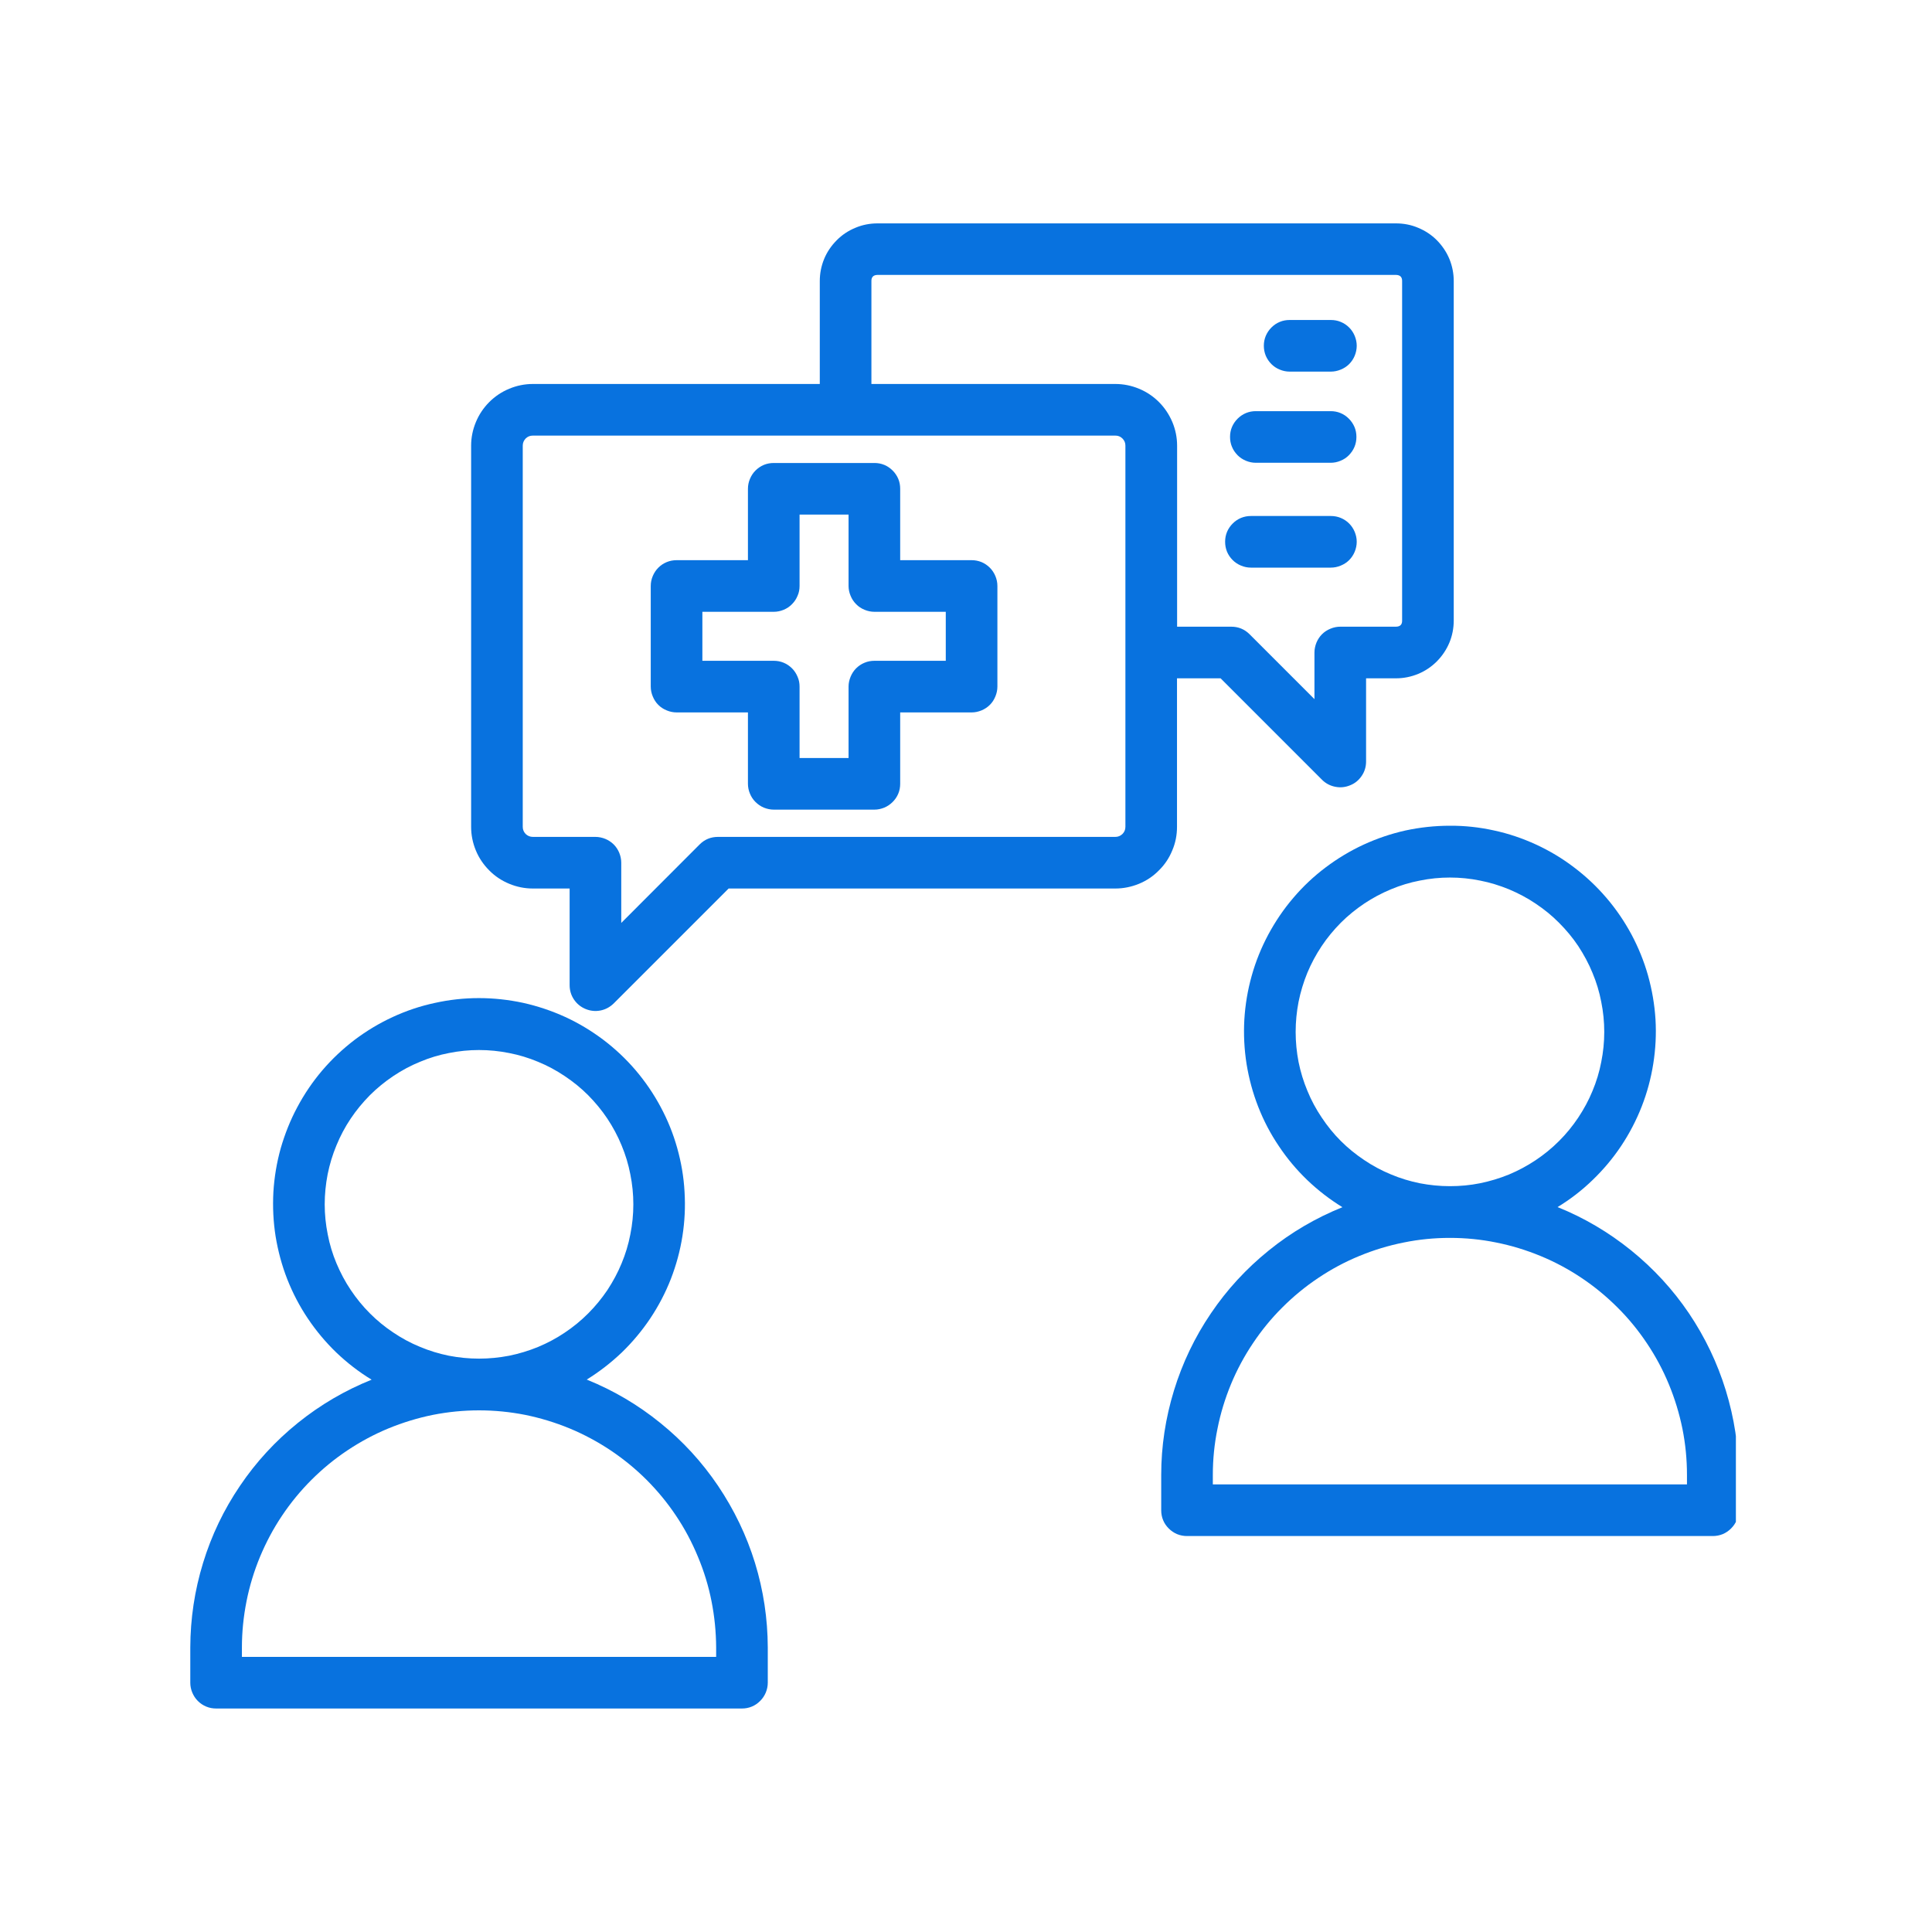
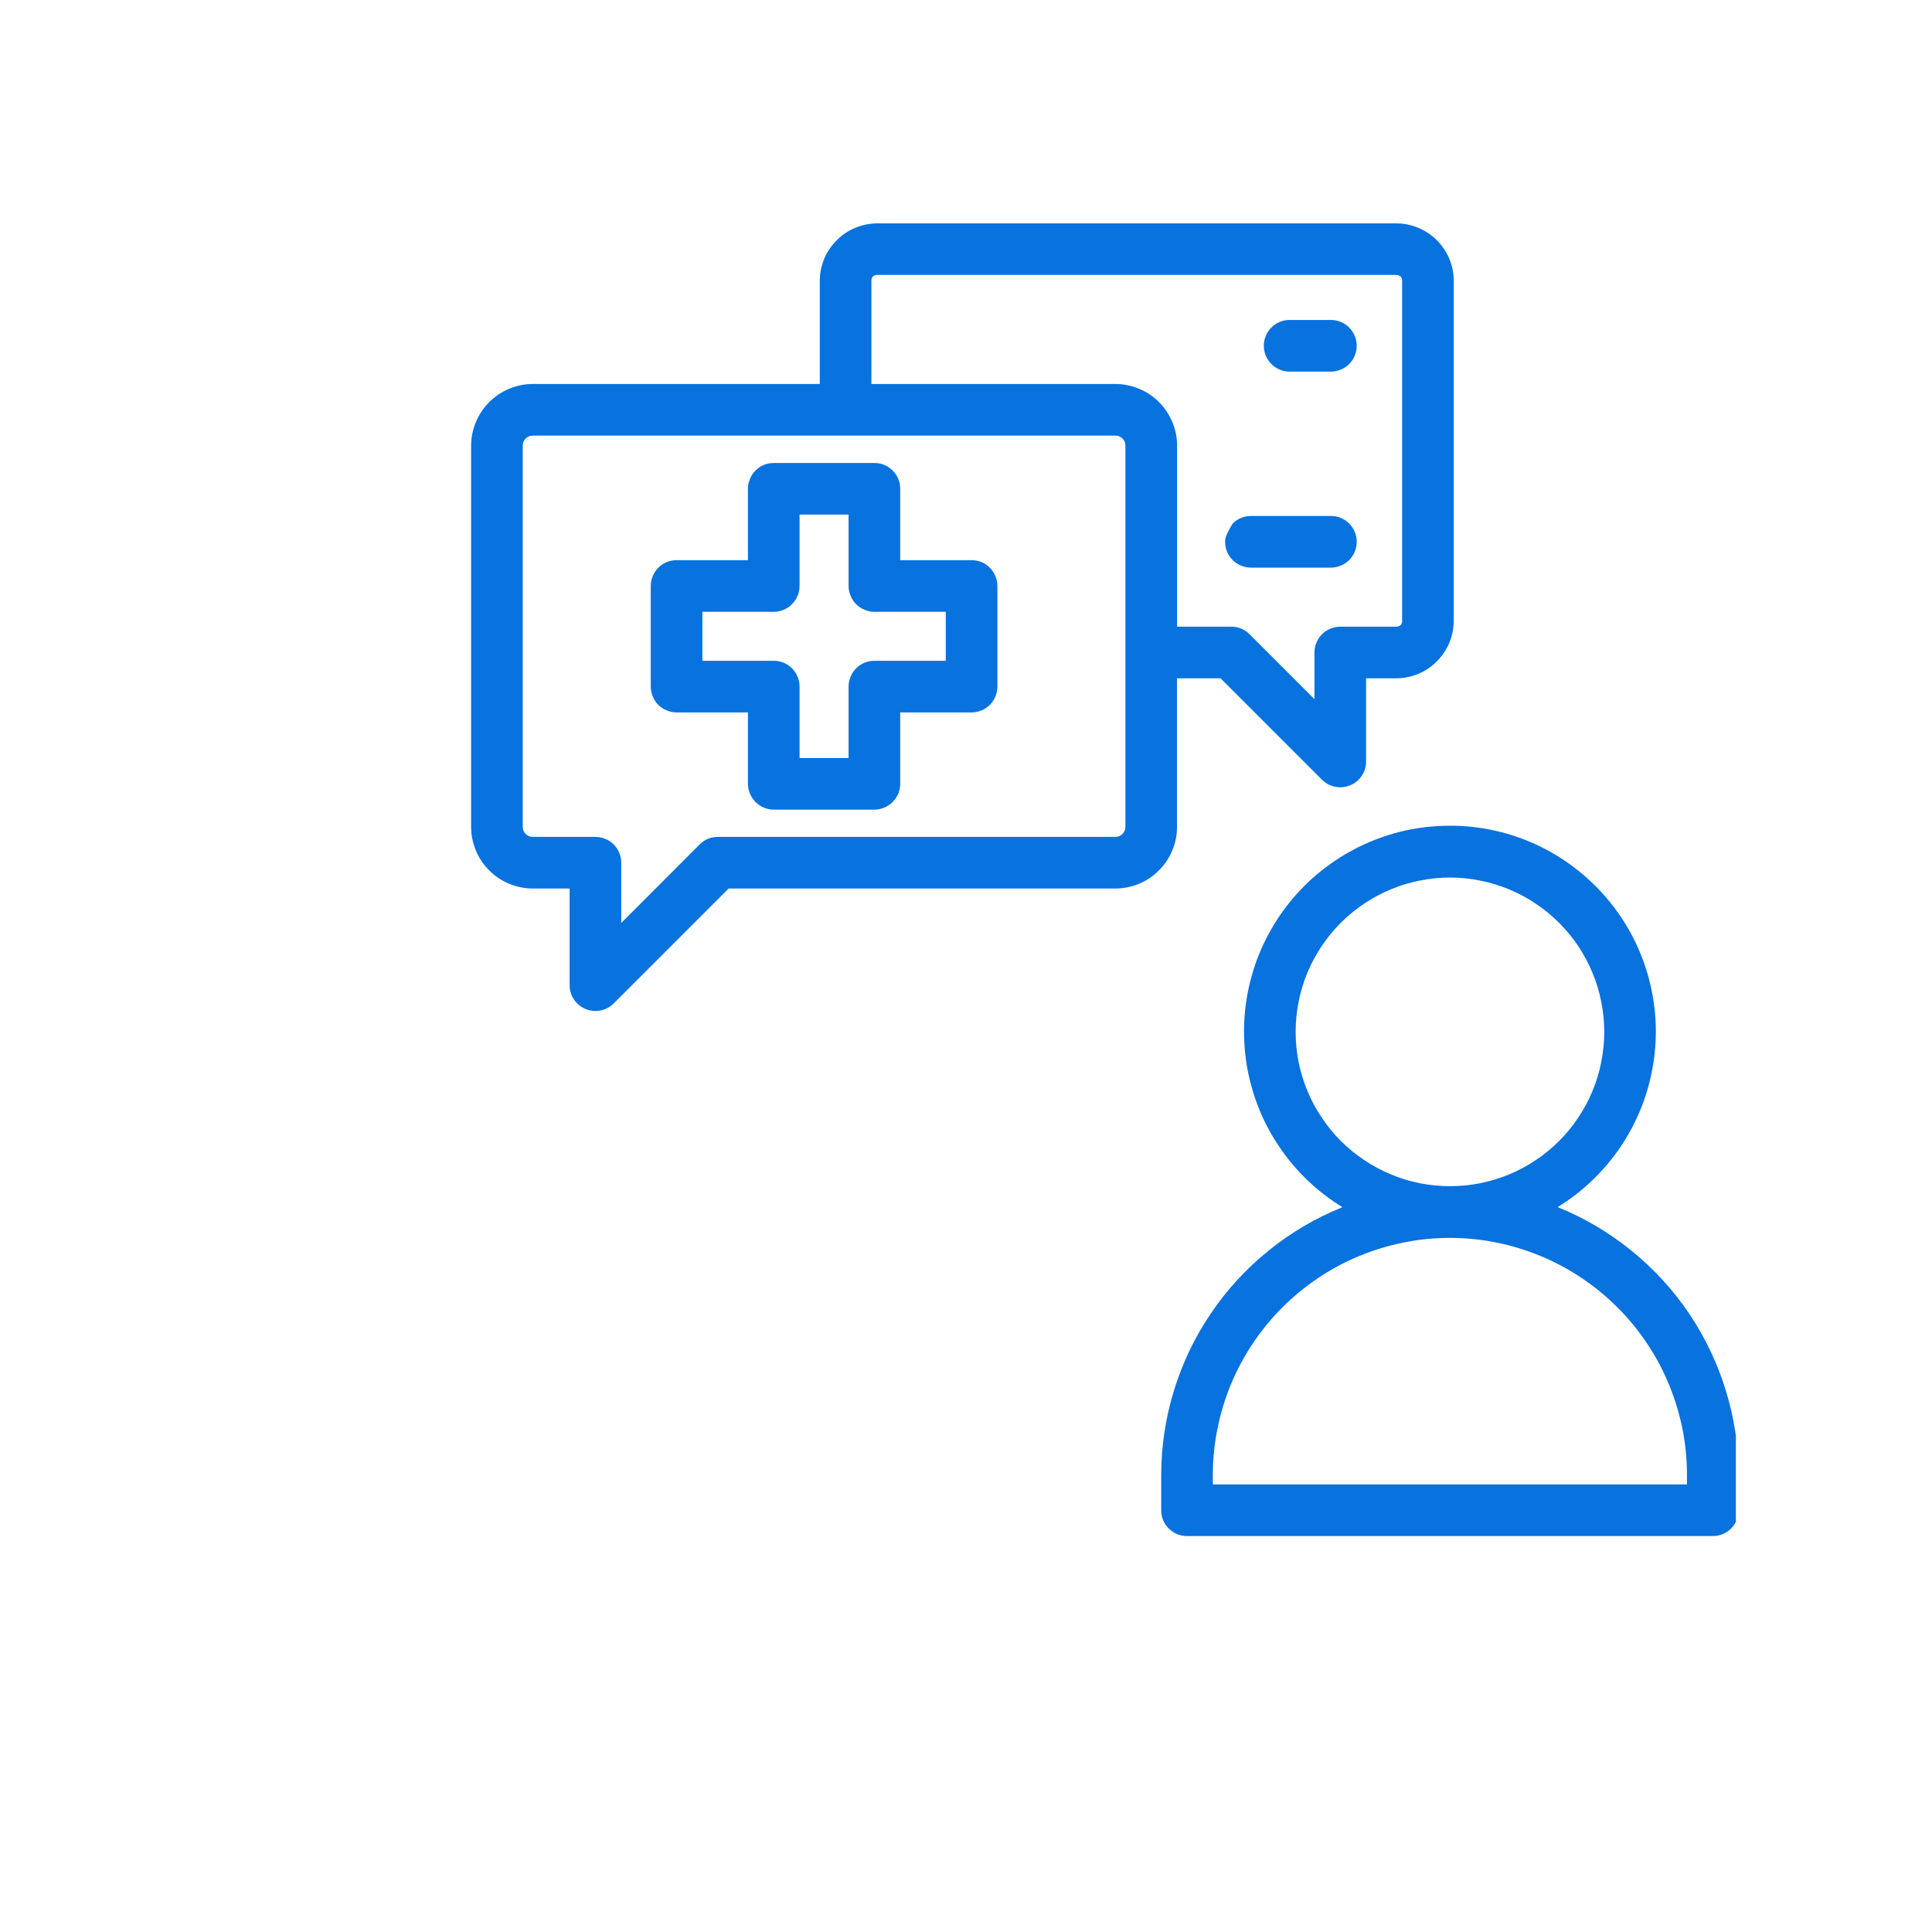
<svg xmlns="http://www.w3.org/2000/svg" width="100" viewBox="0 0 75 75" height="100" preserveAspectRatio="xMidYMid meet">
  <defs>
    <clipPath id="16a18c07db">
      <path d="M 18 8.645 L 57 8.645 L 57 40 L 18 40 Z M 18 8.645 " clip-rule="nonzero" />
    </clipPath>
    <clipPath id="e9602ad2d4">
-       <path d="M 7.387 38 L 30 38 L 30 66.395 L 7.387 66.395 Z M 7.387 38 " clip-rule="nonzero" />
-     </clipPath>
+       </clipPath>
    <clipPath id="08b3a841cb">
      <path d="M 45 32 L 67.387 32 L 67.387 60 L 45 60 Z M 45 32 " clip-rule="nonzero" />
    </clipPath>
  </defs>
  <path fill="#0872df" d="M 37.719 21.746 L 34.945 21.746 L 34.945 18.973 C 34.945 18.84 34.922 18.711 34.871 18.59 C 34.82 18.469 34.746 18.359 34.652 18.266 C 34.559 18.172 34.449 18.098 34.328 18.047 C 34.203 17.996 34.078 17.973 33.945 17.973 L 30.039 17.973 C 29.906 17.973 29.777 17.996 29.652 18.047 C 29.531 18.098 29.422 18.172 29.328 18.266 C 29.234 18.359 29.164 18.469 29.113 18.59 C 29.062 18.711 29.035 18.84 29.035 18.973 L 29.035 21.746 L 26.266 21.746 C 26.133 21.746 26.004 21.77 25.883 21.82 C 25.758 21.871 25.648 21.945 25.555 22.039 C 25.461 22.133 25.391 22.242 25.34 22.363 C 25.289 22.484 25.262 22.613 25.262 22.746 L 25.262 26.652 C 25.262 26.785 25.289 26.914 25.34 27.035 C 25.391 27.16 25.461 27.27 25.555 27.363 C 25.648 27.457 25.758 27.527 25.883 27.578 C 26.004 27.629 26.133 27.656 26.266 27.656 L 29.035 27.656 L 29.035 30.426 C 29.035 30.559 29.062 30.688 29.113 30.809 C 29.164 30.934 29.234 31.039 29.328 31.133 C 29.422 31.227 29.531 31.301 29.652 31.352 C 29.777 31.402 29.906 31.43 30.039 31.43 L 33.945 31.43 C 34.078 31.43 34.203 31.402 34.328 31.352 C 34.449 31.301 34.559 31.227 34.652 31.133 C 34.746 31.039 34.82 30.934 34.871 30.809 C 34.922 30.688 34.945 30.559 34.945 30.426 L 34.945 27.656 L 37.719 27.656 C 37.852 27.656 37.977 27.629 38.102 27.578 C 38.223 27.527 38.332 27.457 38.426 27.363 C 38.52 27.27 38.59 27.16 38.641 27.035 C 38.691 26.914 38.719 26.785 38.719 26.652 L 38.719 22.746 C 38.719 22.613 38.691 22.484 38.641 22.363 C 38.59 22.242 38.52 22.133 38.426 22.039 C 38.332 21.945 38.223 21.871 38.102 21.82 C 37.977 21.77 37.852 21.746 37.719 21.746 Z M 36.715 25.652 L 33.945 25.652 C 33.812 25.652 33.684 25.676 33.562 25.727 C 33.438 25.777 33.328 25.852 33.234 25.945 C 33.141 26.039 33.07 26.148 33.02 26.27 C 32.969 26.395 32.941 26.52 32.941 26.652 L 32.941 29.426 L 31.039 29.426 L 31.039 26.652 C 31.039 26.52 31.016 26.395 30.961 26.27 C 30.91 26.148 30.84 26.039 30.746 25.945 C 30.652 25.852 30.543 25.777 30.422 25.727 C 30.297 25.676 30.172 25.652 30.039 25.652 L 27.266 25.652 L 27.266 23.75 L 30.039 23.75 C 30.172 23.75 30.297 23.723 30.422 23.672 C 30.543 23.621 30.652 23.551 30.746 23.453 C 30.84 23.359 30.91 23.254 30.961 23.129 C 31.016 23.008 31.039 22.879 31.039 22.746 L 31.039 19.977 L 32.941 19.977 L 32.941 22.746 C 32.941 22.879 32.969 23.008 33.02 23.129 C 33.07 23.254 33.141 23.359 33.234 23.453 C 33.328 23.551 33.438 23.621 33.562 23.672 C 33.684 23.723 33.812 23.75 33.945 23.75 L 36.715 23.75 Z M 36.715 25.652 " fill-opacity="1" fill-rule="nonzero" />
  <g clip-path="url(#16a18c07db)">
    <path fill="#0872df" d="M 45.691 26.332 L 47.383 26.332 L 51.32 30.27 C 51.465 30.414 51.637 30.504 51.836 30.543 C 52.035 30.582 52.227 30.562 52.414 30.484 C 52.602 30.41 52.75 30.285 52.863 30.117 C 52.977 29.949 53.031 29.762 53.031 29.562 L 53.031 26.332 L 54.195 26.332 C 54.492 26.332 54.781 26.273 55.055 26.16 C 55.328 26.047 55.57 25.883 55.781 25.672 C 55.988 25.461 56.152 25.219 56.266 24.945 C 56.379 24.672 56.434 24.383 56.434 24.086 L 56.434 10.914 C 56.434 10.617 56.379 10.332 56.266 10.055 C 56.152 9.781 55.988 9.539 55.781 9.328 C 55.57 9.117 55.328 8.957 55.055 8.844 C 54.781 8.727 54.492 8.672 54.195 8.672 L 34.062 8.672 C 33.766 8.672 33.48 8.727 33.203 8.844 C 32.93 8.957 32.688 9.117 32.48 9.328 C 32.27 9.539 32.105 9.781 31.992 10.055 C 31.879 10.332 31.824 10.617 31.824 10.914 L 31.824 14.906 L 20.684 14.906 C 20.367 14.906 20.062 14.969 19.77 15.09 C 19.477 15.211 19.219 15.383 18.992 15.609 C 18.77 15.832 18.594 16.094 18.473 16.387 C 18.352 16.68 18.289 16.984 18.289 17.301 L 18.289 32.098 C 18.289 32.418 18.352 32.723 18.473 33.016 C 18.594 33.309 18.77 33.566 18.992 33.789 C 19.215 34.016 19.477 34.188 19.77 34.309 C 20.062 34.43 20.367 34.492 20.684 34.492 L 22.113 34.492 L 22.113 38.242 C 22.113 38.445 22.168 38.633 22.281 38.801 C 22.395 38.969 22.543 39.09 22.73 39.168 C 22.918 39.246 23.113 39.266 23.312 39.227 C 23.508 39.188 23.68 39.094 23.824 38.953 L 28.285 34.492 L 43.297 34.492 C 43.613 34.492 43.918 34.43 44.215 34.309 C 44.508 34.188 44.766 34.016 44.988 33.789 C 45.215 33.566 45.387 33.309 45.508 33.012 C 45.633 32.719 45.691 32.414 45.691 32.098 Z M 33.828 10.914 C 33.824 10.758 33.902 10.676 34.062 10.672 L 54.195 10.672 C 54.355 10.676 54.434 10.758 54.43 10.914 L 54.43 24.086 C 54.434 24.246 54.355 24.324 54.195 24.328 L 52.031 24.328 C 51.898 24.328 51.77 24.355 51.648 24.406 C 51.523 24.457 51.414 24.527 51.32 24.621 C 51.227 24.715 51.156 24.824 51.105 24.945 C 51.055 25.07 51.027 25.199 51.027 25.332 L 51.027 27.141 L 48.508 24.621 C 48.312 24.426 48.074 24.328 47.797 24.328 L 45.695 24.328 L 45.695 17.301 C 45.695 16.984 45.633 16.68 45.512 16.387 C 45.387 16.094 45.215 15.832 44.992 15.609 C 44.766 15.383 44.508 15.211 44.215 15.09 C 43.922 14.969 43.617 14.906 43.297 14.906 L 33.828 14.906 Z M 43.297 32.488 L 27.871 32.488 C 27.594 32.488 27.355 32.586 27.16 32.781 L 24.117 35.828 L 24.117 33.492 C 24.117 33.359 24.09 33.23 24.039 33.105 C 23.988 32.984 23.918 32.875 23.824 32.781 C 23.73 32.688 23.621 32.617 23.5 32.566 C 23.375 32.516 23.246 32.488 23.113 32.488 L 20.684 32.488 C 20.578 32.488 20.484 32.449 20.406 32.375 C 20.332 32.297 20.293 32.207 20.293 32.098 L 20.293 17.301 C 20.293 17.191 20.332 17.102 20.406 17.023 C 20.484 16.945 20.578 16.91 20.684 16.91 L 43.297 16.91 C 43.406 16.91 43.496 16.945 43.574 17.023 C 43.652 17.102 43.688 17.191 43.688 17.301 L 43.688 32.098 C 43.688 32.207 43.648 32.301 43.574 32.375 C 43.496 32.449 43.406 32.488 43.297 32.488 Z M 43.297 32.488 " fill-opacity="1" fill-rule="nonzero" />
  </g>
  <g clip-path="url(#e9602ad2d4)">
    <path fill="#0872df" d="M 8.391 66.324 L 28.801 66.324 C 28.934 66.324 29.062 66.301 29.184 66.25 C 29.309 66.199 29.414 66.125 29.508 66.031 C 29.602 65.938 29.676 65.828 29.727 65.707 C 29.777 65.586 29.805 65.457 29.805 65.324 L 29.805 63.953 C 29.801 62.836 29.637 61.742 29.309 60.672 C 28.98 59.605 28.5 58.609 27.875 57.68 C 27.25 56.754 26.504 55.941 25.633 55.238 C 24.766 54.535 23.812 53.973 22.777 53.555 C 23.27 53.25 23.723 52.898 24.141 52.5 C 24.555 52.098 24.922 51.66 25.246 51.176 C 25.566 50.695 25.832 50.188 26.043 49.648 C 26.25 49.113 26.402 48.559 26.492 47.984 C 26.582 47.414 26.609 46.84 26.574 46.266 C 26.543 45.688 26.445 45.121 26.289 44.566 C 26.133 44.008 25.918 43.477 25.645 42.969 C 25.371 42.457 25.047 41.984 24.672 41.543 C 24.297 41.105 23.879 40.711 23.418 40.363 C 22.957 40.016 22.465 39.719 21.938 39.477 C 21.414 39.238 20.867 39.055 20.305 38.93 C 19.738 38.809 19.168 38.746 18.59 38.746 C 18.012 38.746 17.441 38.809 16.879 38.934 C 16.312 39.055 15.77 39.238 15.246 39.48 C 14.719 39.723 14.227 40.02 13.766 40.367 C 13.305 40.719 12.887 41.113 12.512 41.551 C 12.137 41.992 11.816 42.465 11.543 42.977 C 11.27 43.484 11.059 44.02 10.898 44.574 C 10.742 45.133 10.648 45.699 10.613 46.273 C 10.582 46.852 10.609 47.426 10.699 47.996 C 10.793 48.566 10.941 49.121 11.152 49.66 C 11.363 50.195 11.629 50.707 11.953 51.188 C 12.273 51.664 12.641 52.105 13.059 52.508 C 13.477 52.906 13.93 53.258 14.426 53.559 C 13.387 53.977 12.434 54.535 11.562 55.238 C 10.691 55.941 9.941 56.754 9.316 57.68 C 8.688 58.605 8.211 59.602 7.883 60.672 C 7.555 61.742 7.391 62.836 7.387 63.953 L 7.387 65.324 C 7.387 65.457 7.414 65.586 7.465 65.707 C 7.516 65.828 7.586 65.938 7.68 66.031 C 7.773 66.125 7.883 66.199 8.008 66.25 C 8.129 66.301 8.258 66.324 8.391 66.324 Z M 12.605 46.754 C 12.605 46.359 12.645 45.969 12.719 45.586 C 12.797 45.199 12.91 44.824 13.062 44.461 C 13.211 44.098 13.395 43.75 13.613 43.426 C 13.832 43.098 14.082 42.797 14.359 42.516 C 14.637 42.238 14.941 41.992 15.266 41.773 C 15.594 41.555 15.938 41.367 16.305 41.219 C 16.668 41.066 17.039 40.953 17.426 40.879 C 17.812 40.801 18.203 40.762 18.594 40.762 C 18.988 40.762 19.379 40.801 19.766 40.879 C 20.148 40.953 20.523 41.066 20.887 41.219 C 21.25 41.367 21.598 41.555 21.922 41.773 C 22.25 41.992 22.555 42.238 22.832 42.516 C 23.109 42.797 23.359 43.098 23.578 43.426 C 23.793 43.75 23.98 44.098 24.129 44.461 C 24.281 44.824 24.395 45.199 24.469 45.586 C 24.547 45.969 24.586 46.359 24.586 46.754 C 24.586 47.145 24.547 47.535 24.469 47.922 C 24.395 48.309 24.281 48.684 24.129 49.047 C 23.98 49.41 23.793 49.754 23.578 50.082 C 23.359 50.406 23.109 50.711 22.832 50.988 C 22.555 51.266 22.25 51.516 21.922 51.734 C 21.598 51.953 21.25 52.137 20.887 52.289 C 20.523 52.438 20.148 52.551 19.766 52.629 C 19.379 52.703 18.988 52.742 18.594 52.742 C 18.203 52.742 17.812 52.703 17.426 52.629 C 17.043 52.551 16.668 52.438 16.305 52.285 C 15.941 52.137 15.594 51.949 15.27 51.73 C 14.941 51.512 14.641 51.266 14.363 50.988 C 14.082 50.707 13.836 50.406 13.617 50.078 C 13.398 49.754 13.215 49.406 13.062 49.043 C 12.91 48.68 12.797 48.309 12.723 47.922 C 12.645 47.535 12.605 47.145 12.605 46.754 Z M 9.391 63.953 C 9.391 63.348 9.453 62.75 9.57 62.16 C 9.688 61.566 9.863 60.992 10.094 60.434 C 10.328 59.875 10.609 59.344 10.945 58.844 C 11.281 58.34 11.664 57.875 12.09 57.449 C 12.52 57.02 12.98 56.641 13.484 56.305 C 13.988 55.969 14.516 55.684 15.074 55.453 C 15.633 55.223 16.207 55.047 16.801 54.926 C 17.395 54.809 17.992 54.75 18.594 54.75 C 19.199 54.75 19.797 54.809 20.391 54.926 C 20.984 55.047 21.559 55.223 22.117 55.453 C 22.672 55.684 23.203 55.969 23.707 56.305 C 24.207 56.641 24.672 57.02 25.102 57.449 C 25.527 57.875 25.91 58.34 26.246 58.844 C 26.582 59.344 26.863 59.875 27.094 60.434 C 27.328 60.992 27.504 61.566 27.621 62.16 C 27.738 62.75 27.797 63.348 27.801 63.953 L 27.801 64.32 L 9.391 64.32 Z M 9.391 63.953 " fill-opacity="1" fill-rule="nonzero" />
  </g>
  <g clip-path="url(#08b3a841cb)">
    <path fill="#0872df" d="M 60.465 46.859 C 60.957 46.559 61.414 46.207 61.828 45.805 C 62.246 45.402 62.613 44.965 62.934 44.484 C 63.254 44.004 63.52 43.492 63.73 42.957 C 63.941 42.418 64.09 41.863 64.18 41.293 C 64.27 40.723 64.301 40.148 64.266 39.57 C 64.23 38.996 64.133 38.43 63.977 37.871 C 63.82 37.316 63.605 36.785 63.332 36.273 C 63.059 35.766 62.734 35.289 62.359 34.852 C 61.984 34.414 61.566 34.02 61.105 33.672 C 60.645 33.32 60.152 33.027 59.629 32.785 C 59.102 32.543 58.559 32.359 57.996 32.238 C 57.43 32.113 56.859 32.051 56.281 32.055 C 55.703 32.055 55.133 32.117 54.566 32.238 C 54.004 32.363 53.461 32.547 52.934 32.789 C 52.41 33.031 51.918 33.328 51.457 33.676 C 50.996 34.023 50.578 34.418 50.203 34.859 C 49.828 35.297 49.508 35.773 49.234 36.281 C 48.961 36.793 48.746 37.324 48.59 37.883 C 48.434 38.438 48.34 39.004 48.305 39.582 C 48.273 40.156 48.301 40.73 48.391 41.301 C 48.484 41.871 48.633 42.426 48.844 42.965 C 49.055 43.504 49.32 44.012 49.645 44.492 C 49.965 44.973 50.332 45.41 50.75 45.812 C 51.168 46.211 51.621 46.562 52.113 46.863 C 51.078 47.281 50.121 47.84 49.254 48.543 C 48.383 49.246 47.633 50.059 47.008 50.984 C 46.379 51.91 45.902 52.91 45.574 53.977 C 45.246 55.047 45.078 56.141 45.078 57.258 L 45.078 58.629 C 45.078 58.762 45.102 58.891 45.152 59.012 C 45.203 59.137 45.277 59.242 45.371 59.336 C 45.465 59.43 45.574 59.504 45.695 59.555 C 45.82 59.605 45.945 59.629 46.078 59.629 L 66.492 59.629 C 66.625 59.629 66.75 59.605 66.875 59.555 C 66.996 59.504 67.105 59.43 67.199 59.336 C 67.293 59.242 67.367 59.137 67.418 59.012 C 67.469 58.891 67.492 58.762 67.492 58.629 L 67.492 57.258 C 67.492 56.141 67.324 55.047 66.996 53.977 C 66.668 52.91 66.191 51.914 65.566 50.984 C 64.941 50.059 64.191 49.246 63.324 48.543 C 62.453 47.84 61.504 47.277 60.465 46.859 Z M 50.297 40.059 C 50.297 39.664 50.336 39.273 50.41 38.891 C 50.488 38.504 50.602 38.129 50.75 37.766 C 50.902 37.402 51.086 37.059 51.305 36.73 C 51.523 36.402 51.773 36.102 52.051 35.82 C 52.328 35.543 52.633 35.297 52.957 35.078 C 53.285 34.859 53.629 34.676 53.996 34.523 C 54.359 34.371 54.73 34.258 55.117 34.184 C 55.504 34.105 55.895 34.066 56.285 34.066 C 56.68 34.066 57.07 34.105 57.457 34.184 C 57.84 34.258 58.215 34.375 58.578 34.523 C 58.941 34.676 59.289 34.859 59.613 35.078 C 59.941 35.297 60.246 35.543 60.523 35.824 C 60.801 36.102 61.051 36.402 61.27 36.73 C 61.484 37.059 61.672 37.402 61.82 37.766 C 61.973 38.129 62.086 38.504 62.16 38.891 C 62.238 39.277 62.277 39.664 62.277 40.059 C 62.277 40.453 62.238 40.84 62.16 41.227 C 62.086 41.613 61.973 41.988 61.82 42.352 C 61.672 42.715 61.484 43.059 61.266 43.387 C 61.047 43.715 60.801 44.016 60.523 44.293 C 60.242 44.574 59.941 44.82 59.613 45.039 C 59.285 45.258 58.941 45.441 58.578 45.594 C 58.215 45.742 57.84 45.855 57.453 45.934 C 57.066 46.012 56.68 46.047 56.285 46.047 C 55.891 46.047 55.504 46.008 55.117 45.934 C 54.73 45.855 54.355 45.742 53.996 45.59 C 53.633 45.441 53.285 45.254 52.961 45.035 C 52.633 44.816 52.328 44.57 52.051 44.293 C 51.773 44.016 51.527 43.711 51.309 43.383 C 51.09 43.059 50.902 42.711 50.754 42.348 C 50.602 41.984 50.488 41.613 50.41 41.227 C 50.336 40.84 50.297 40.453 50.297 40.059 Z M 65.488 57.625 L 47.082 57.625 L 47.082 57.258 C 47.082 56.652 47.141 56.055 47.262 55.465 C 47.379 54.871 47.555 54.297 47.785 53.738 C 48.016 53.18 48.301 52.648 48.637 52.148 C 48.973 51.645 49.352 51.18 49.781 50.754 C 50.207 50.328 50.672 49.945 51.176 49.609 C 51.676 49.273 52.207 48.988 52.766 48.758 C 53.324 48.527 53.898 48.352 54.492 48.234 C 55.082 48.113 55.68 48.055 56.285 48.055 C 56.891 48.055 57.488 48.113 58.082 48.234 C 58.672 48.352 59.246 48.527 59.805 48.758 C 60.363 48.988 60.895 49.273 61.395 49.609 C 61.898 49.945 62.363 50.328 62.789 50.754 C 63.219 51.18 63.598 51.645 63.934 52.148 C 64.27 52.648 64.555 53.18 64.785 53.738 C 65.016 54.297 65.191 54.871 65.312 55.465 C 65.43 56.055 65.488 56.652 65.488 57.258 Z M 65.488 57.625 " fill-opacity="1" fill-rule="nonzero" />
  </g>
  <path fill="#0872df" d="M 50.062 14.426 L 51.664 14.426 C 51.797 14.426 51.926 14.398 52.047 14.348 C 52.172 14.297 52.281 14.227 52.375 14.133 C 52.469 14.039 52.539 13.93 52.59 13.809 C 52.641 13.684 52.668 13.555 52.668 13.422 C 52.668 13.289 52.641 13.164 52.59 13.039 C 52.539 12.918 52.469 12.809 52.375 12.715 C 52.281 12.621 52.172 12.547 52.047 12.496 C 51.926 12.445 51.797 12.422 51.664 12.422 L 50.062 12.422 C 49.93 12.422 49.801 12.445 49.68 12.496 C 49.555 12.547 49.449 12.621 49.355 12.715 C 49.262 12.809 49.188 12.918 49.137 13.039 C 49.086 13.164 49.062 13.289 49.062 13.422 C 49.062 13.555 49.086 13.684 49.137 13.809 C 49.188 13.93 49.262 14.039 49.355 14.133 C 49.449 14.227 49.555 14.297 49.68 14.348 C 49.801 14.398 49.93 14.426 50.062 14.426 Z M 50.062 14.426 " fill-opacity="1" fill-rule="nonzero" />
-   <path fill="#0872df" d="M 48.75 17.965 L 51.656 17.965 C 51.789 17.965 51.918 17.938 52.039 17.887 C 52.164 17.836 52.27 17.766 52.363 17.672 C 52.457 17.574 52.531 17.469 52.582 17.344 C 52.633 17.223 52.656 17.094 52.656 16.961 C 52.656 16.828 52.633 16.699 52.582 16.578 C 52.531 16.457 52.457 16.348 52.363 16.254 C 52.27 16.16 52.164 16.086 52.039 16.035 C 51.918 15.984 51.789 15.961 51.656 15.961 L 48.75 15.961 C 48.617 15.961 48.492 15.984 48.367 16.035 C 48.246 16.086 48.137 16.16 48.043 16.254 C 47.949 16.348 47.875 16.457 47.824 16.578 C 47.773 16.699 47.75 16.828 47.75 16.961 C 47.75 17.094 47.773 17.223 47.824 17.344 C 47.875 17.469 47.949 17.574 48.043 17.672 C 48.137 17.766 48.246 17.836 48.367 17.887 C 48.492 17.938 48.617 17.965 48.75 17.965 Z M 48.75 17.965 " fill-opacity="1" fill-rule="nonzero" />
-   <path fill="#0872df" d="M 48.559 22.035 L 51.664 22.035 C 51.797 22.035 51.926 22.008 52.047 21.957 C 52.172 21.906 52.281 21.836 52.375 21.742 C 52.469 21.648 52.539 21.539 52.59 21.418 C 52.641 21.293 52.668 21.164 52.668 21.031 C 52.668 20.898 52.641 20.773 52.59 20.648 C 52.539 20.527 52.469 20.418 52.375 20.324 C 52.281 20.23 52.172 20.156 52.047 20.105 C 51.926 20.055 51.797 20.031 51.664 20.031 L 48.559 20.031 C 48.426 20.031 48.301 20.055 48.176 20.105 C 48.055 20.156 47.945 20.23 47.852 20.324 C 47.758 20.418 47.684 20.527 47.633 20.648 C 47.582 20.773 47.559 20.898 47.559 21.031 C 47.559 21.164 47.582 21.293 47.633 21.418 C 47.684 21.539 47.758 21.648 47.852 21.742 C 47.945 21.836 48.055 21.906 48.176 21.957 C 48.301 22.008 48.426 22.035 48.559 22.035 Z M 48.559 22.035 " fill-opacity="1" fill-rule="nonzero" />
+   <path fill="#0872df" d="M 48.559 22.035 L 51.664 22.035 C 51.797 22.035 51.926 22.008 52.047 21.957 C 52.172 21.906 52.281 21.836 52.375 21.742 C 52.469 21.648 52.539 21.539 52.59 21.418 C 52.641 21.293 52.668 21.164 52.668 21.031 C 52.668 20.898 52.641 20.773 52.59 20.648 C 52.539 20.527 52.469 20.418 52.375 20.324 C 52.281 20.23 52.172 20.156 52.047 20.105 C 51.926 20.055 51.797 20.031 51.664 20.031 L 48.559 20.031 C 48.426 20.031 48.301 20.055 48.176 20.105 C 48.055 20.156 47.945 20.23 47.852 20.324 C 47.582 20.773 47.559 20.898 47.559 21.031 C 47.559 21.164 47.582 21.293 47.633 21.418 C 47.684 21.539 47.758 21.648 47.852 21.742 C 47.945 21.836 48.055 21.906 48.176 21.957 C 48.301 22.008 48.426 22.035 48.559 22.035 Z M 48.559 22.035 " fill-opacity="1" fill-rule="nonzero" />
</svg>